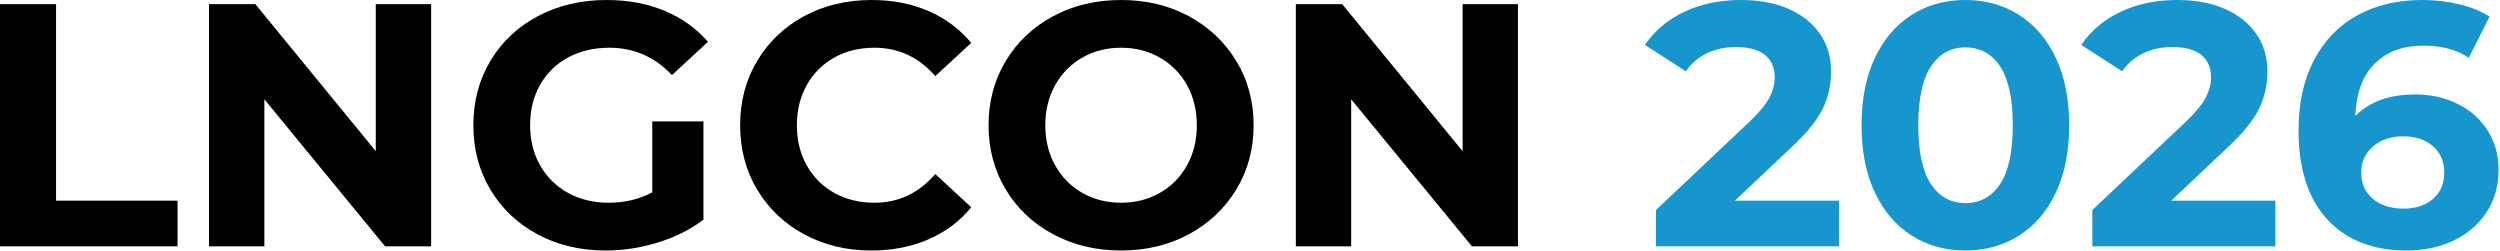
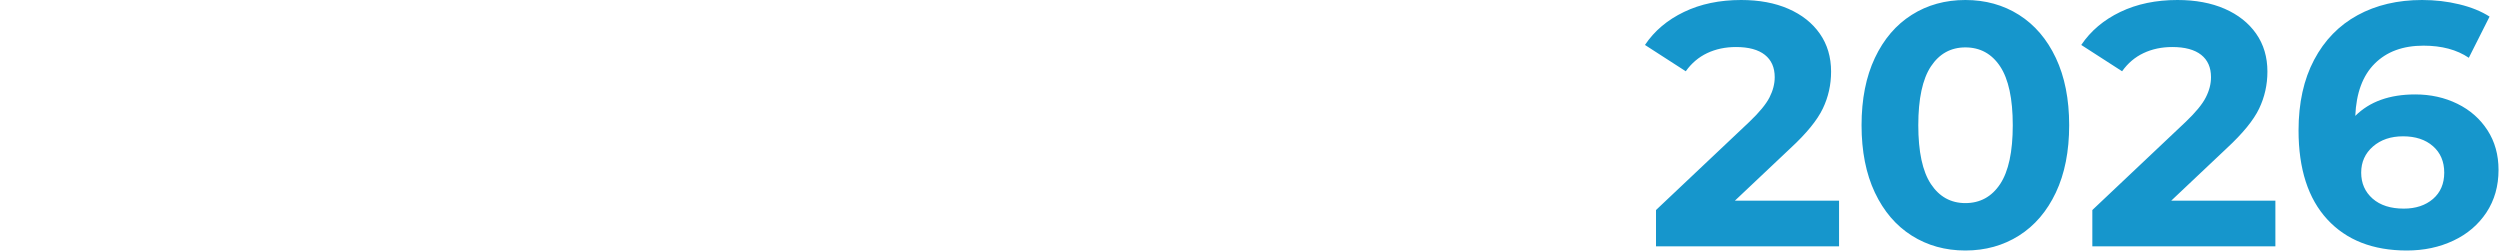
<svg xmlns="http://www.w3.org/2000/svg" width="499" height="50" viewBox="0 0 499 50" fill="none">
-   <path d="M0 0.829H11.193V40.05H35.435V49.172H0V0.829ZM86.056 0.829V49.172H76.868L52.767 19.818V49.172H41.715V0.829H50.969L75.004 30.174V0.829H86.056ZM130.191 24.234H140.406V43.852C137.788 45.833 134.747 47.349 131.292 48.409C127.838 49.47 124.366 50 120.862 50C115.849 50 111.334 48.931 107.324 46.785C103.322 44.648 100.182 41.674 97.904 37.879C95.626 34.076 94.482 29.785 94.482 24.996C94.482 20.207 95.626 15.915 97.904 12.121C100.182 8.318 103.347 5.352 107.399 3.206C111.45 1.069 116.007 0 121.069 0C125.311 0 129.155 0.712 132.61 2.138C136.056 3.563 138.956 5.634 141.309 8.351L134.126 14.979C130.671 11.342 126.504 9.528 121.624 9.528C118.542 9.528 115.799 10.174 113.405 11.458C111.011 12.751 109.147 14.565 107.813 16.918C106.479 19.263 105.808 21.955 105.808 24.996C105.808 27.987 106.479 30.663 107.813 33.008C109.147 35.36 111.002 37.191 113.372 38.5C115.741 39.809 118.451 40.464 121.483 40.464C124.706 40.464 127.606 39.776 130.191 38.393V24.234ZM173.902 50C168.981 50 164.524 48.931 160.539 46.785C156.562 44.648 153.43 41.674 151.152 37.879C148.873 34.076 147.73 29.785 147.73 24.996C147.73 20.207 148.873 15.915 151.152 12.121C153.43 8.318 156.562 5.352 160.539 3.206C164.524 1.069 168.998 0 173.977 0C178.161 0 181.955 0.737 185.336 2.204C188.716 3.679 191.566 5.799 193.861 8.558L186.678 15.195C183.413 11.417 179.362 9.528 174.524 9.528C171.533 9.528 168.865 10.182 166.512 11.491C164.167 12.809 162.336 14.64 161.027 16.984C159.71 19.337 159.056 22.005 159.056 24.996C159.056 27.987 159.71 30.663 161.027 33.008C162.336 35.36 164.167 37.191 166.512 38.5C168.865 39.809 171.533 40.464 174.524 40.464C179.362 40.464 183.413 38.558 186.678 34.739L193.861 41.367C191.566 44.176 188.708 46.313 185.302 47.788C181.897 49.263 178.094 50 173.902 50ZM223.77 50C218.749 50 214.225 48.915 210.199 46.752C206.172 44.59 203.016 41.607 200.737 37.813C198.459 34.01 197.316 29.743 197.316 24.996C197.316 20.257 198.459 15.982 200.737 12.187C203.016 8.384 206.172 5.41 210.199 3.239C214.225 1.077 218.749 0 223.77 0C228.79 0 233.297 1.077 237.307 3.239C241.309 5.41 244.466 8.384 246.769 12.187C249.072 15.982 250.224 20.257 250.224 24.996C250.224 29.743 249.072 34.01 246.769 37.813C244.466 41.607 241.309 44.59 237.307 46.752C233.297 48.915 228.79 50 223.77 50ZM223.77 40.464C226.628 40.464 229.205 39.809 231.508 38.5C233.803 37.191 235.617 35.36 236.926 33.008C238.235 30.663 238.89 27.987 238.89 24.996C238.89 22.005 238.235 19.337 236.926 16.984C235.617 14.64 233.803 12.809 231.508 11.491C229.205 10.182 226.628 9.528 223.77 9.528C220.911 9.528 218.335 10.182 216.031 11.491C213.728 12.809 211.922 14.64 210.613 16.984C209.304 19.337 208.641 22.005 208.641 24.996C208.641 27.987 209.304 30.663 210.613 33.008C211.922 35.36 213.728 37.191 216.031 38.5C218.335 39.809 220.911 40.464 223.77 40.464ZM302.983 0.829V49.172H293.803L269.693 19.818V49.172H258.65V0.829H267.904L291.939 30.174V0.829H302.983Z" fill="black" />
  <path d="M367.075 40.05V49.172H330.538V41.922L349.188 24.308C351.168 22.419 352.502 20.795 353.198 19.437C353.885 18.078 354.233 16.736 354.233 15.402C354.233 13.463 353.571 11.98 352.262 10.944C350.953 9.909 349.03 9.387 346.495 9.387C344.374 9.387 342.469 9.793 340.762 10.597C339.064 11.4 337.63 12.61 336.479 14.225L328.334 8.973C330.215 6.164 332.817 3.969 336.139 2.378C339.453 0.787 343.247 0 347.531 0C351.127 0 354.267 0.58 356.959 1.756C359.652 2.933 361.748 4.59 363.239 6.727C364.739 8.873 365.484 11.392 365.484 14.292C365.484 16.918 364.938 19.379 363.827 21.682C362.725 23.985 360.588 26.611 357.407 29.553L346.288 40.05H367.075ZM392.286 50C388.276 50 384.714 49.006 381.582 47.026C378.45 45.046 375.998 42.179 374.225 38.434C372.452 34.681 371.566 30.199 371.566 24.996C371.566 19.793 372.452 15.319 374.225 11.566C375.998 7.813 378.45 4.946 381.582 2.966C384.714 0.986 388.276 0 392.286 0C396.288 0 399.859 0.986 402.991 2.966C406.122 4.946 408.575 7.813 410.348 11.566C412.121 15.319 413.007 19.793 413.007 24.996C413.007 30.199 412.121 34.681 410.348 38.434C408.575 42.179 406.122 45.046 402.991 47.026C399.859 49.006 396.288 50 392.286 50ZM392.286 40.538C395.228 40.538 397.547 39.271 399.229 36.736C400.903 34.209 401.748 30.29 401.748 24.996C401.748 19.702 400.903 15.791 399.229 13.256C397.547 10.721 395.228 9.461 392.286 9.461C389.387 9.461 387.092 10.721 385.41 13.256C383.736 15.791 382.891 19.702 382.891 24.996C382.891 30.29 383.736 34.209 385.41 36.736C387.092 39.271 389.387 40.538 392.286 40.538ZM454.167 40.05V49.172H417.63V41.922L436.28 24.308C438.26 22.419 439.594 20.795 440.281 19.437C440.977 18.078 441.317 16.736 441.317 15.402C441.317 13.463 440.663 11.98 439.354 10.944C438.036 9.909 436.114 9.387 433.587 9.387C431.466 9.387 429.552 9.793 427.854 10.597C426.147 11.4 424.722 12.61 423.571 14.225L415.418 8.973C417.307 6.164 419.909 3.969 423.223 2.378C426.545 0.787 430.339 0 434.623 0C438.21 0 441.35 0.58 444.051 1.756C446.744 2.933 448.832 4.59 450.331 6.727C451.831 8.873 452.576 11.392 452.576 14.292C452.576 16.918 452.021 19.379 450.919 21.682C449.817 23.985 447.672 26.611 444.499 29.553L433.38 40.05H454.167ZM482.071 18.848C485.153 18.848 487.962 19.47 490.489 20.712C493.024 21.955 495.029 23.72 496.503 25.998C497.978 28.277 498.707 30.911 498.707 33.91C498.707 37.133 497.904 39.959 496.296 42.403C494.681 44.838 492.485 46.719 489.701 48.028C486.909 49.346 483.819 50 480.406 50C473.637 50 468.343 47.929 464.523 43.786C460.704 39.644 458.79 33.72 458.79 26.032C458.79 20.555 459.826 15.857 461.897 11.947C463.968 8.028 466.86 5.062 470.571 3.032C474.275 1.011 478.566 0 483.446 0C486.023 0 488.5 0.282 490.87 0.862C493.247 1.433 495.261 2.254 496.918 3.314L492.775 11.533C490.381 9.917 487.365 9.114 483.728 9.114C479.627 9.114 476.379 10.306 473.985 12.701C471.59 15.095 470.306 18.575 470.116 23.132C472.974 20.282 476.959 18.848 482.071 18.848ZM479.784 41.64C482.179 41.64 484.126 40.994 485.625 39.71C487.117 38.418 487.87 36.669 487.87 34.457C487.87 32.254 487.117 30.489 485.625 29.18C484.126 27.863 482.137 27.208 479.652 27.208C477.208 27.208 475.203 27.887 473.637 29.246C472.079 30.605 471.292 32.345 471.292 34.457C471.292 36.578 472.054 38.302 473.571 39.644C475.095 40.978 477.166 41.64 479.784 41.64Z" fill="#1696CC" />
</svg>